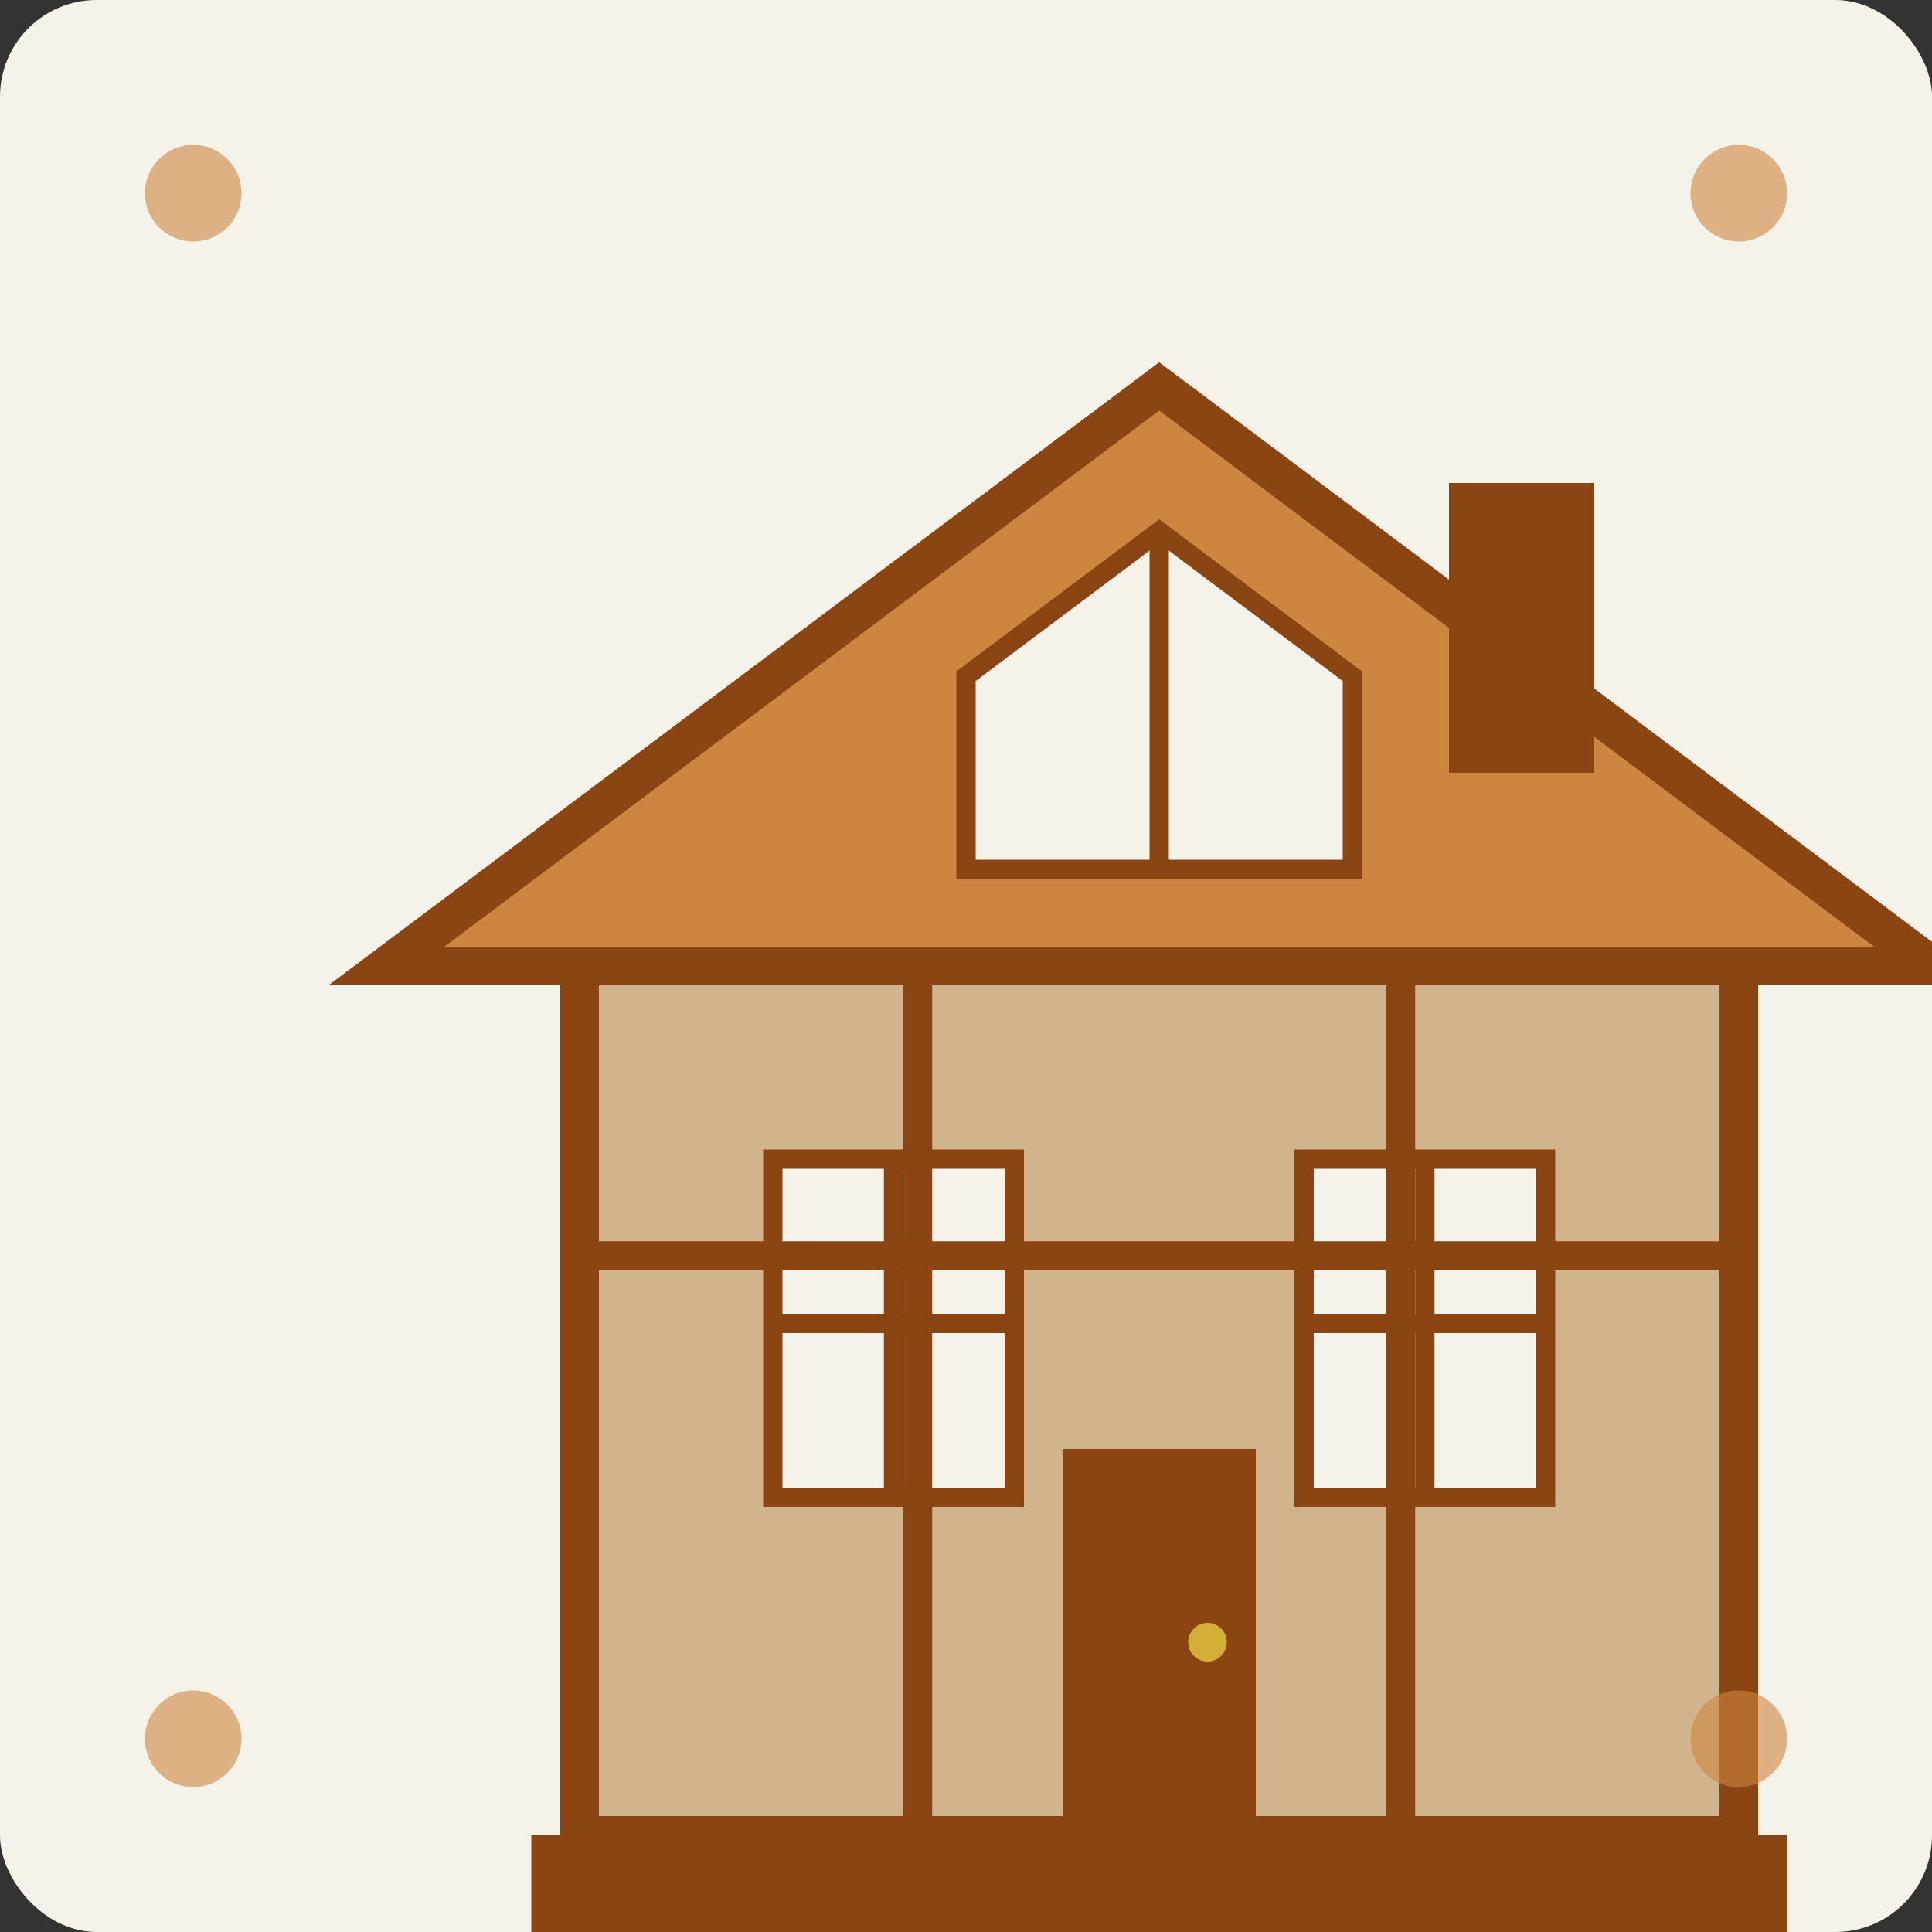
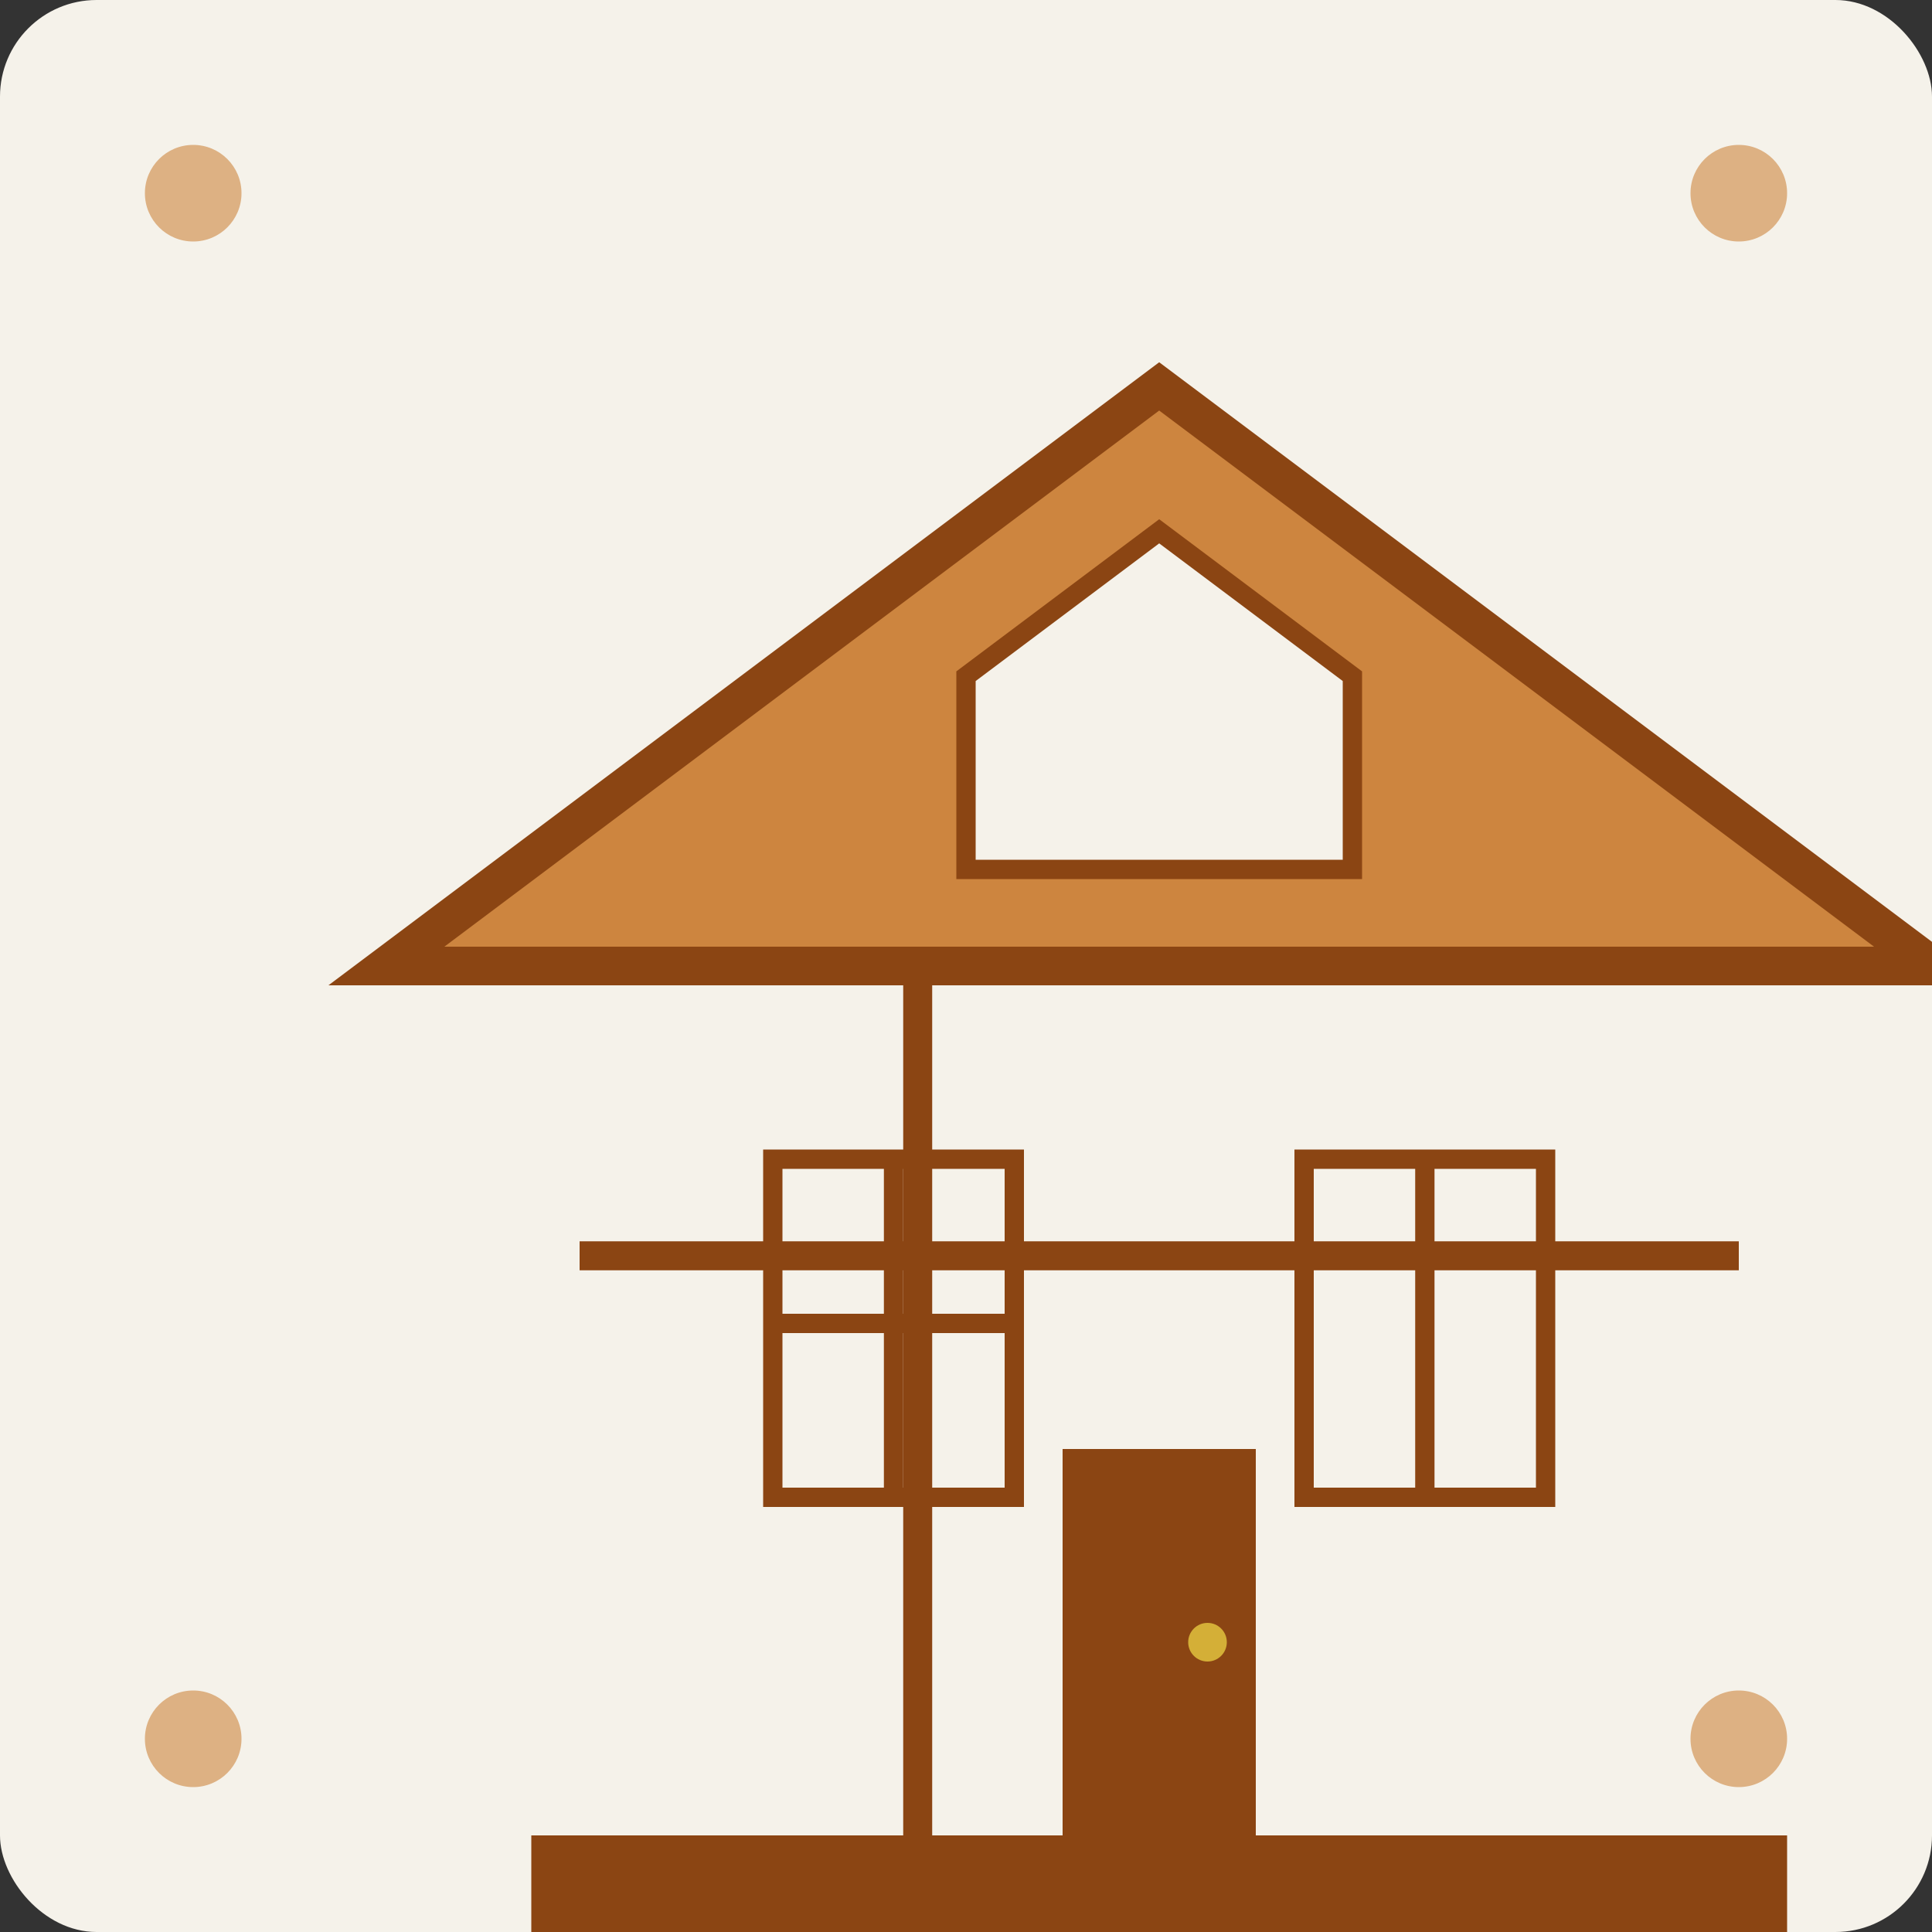
<svg xmlns="http://www.w3.org/2000/svg" viewBox="0 0 200 200" width="200" height="200">
  <rect x="0" y="0" width="200" height="200" fill="#333333" stroke="none" />
  <rect width="200" height="200" fill="#f5f2ea" rx="10" ry="10" />
  <g transform="translate(40, 30)">
-     <rect x="20" y="70" width="120" height="90" fill="#d2b48c" stroke="#8b4513" stroke-width="4" />
    <polygon points="0,70 80,10 160,70" fill="#cd853f" stroke="#8b4513" stroke-width="4" />
    <polygon points="60,40 80,25 100,40 100,60 60,60" fill="#f5f2ea" stroke="#8b4513" stroke-width="2" />
-     <line x1="80" y1="25" x2="80" y2="60" stroke="#8b4513" stroke-width="2" />
    <rect x="40" y="90" width="25" height="35" fill="#f5f2ea" stroke="#8b4513" stroke-width="2" />
    <line x1="40" y1="107" x2="65" y2="107" stroke="#8b4513" stroke-width="2" />
    <line x1="52.5" y1="90" x2="52.5" y2="125" stroke="#8b4513" stroke-width="2" />
    <rect x="95" y="90" width="25" height="35" fill="#f5f2ea" stroke="#8b4513" stroke-width="2" />
-     <line x1="95" y1="107" x2="120" y2="107" stroke="#8b4513" stroke-width="2" />
    <line x1="107.5" y1="90" x2="107.5" y2="125" stroke="#8b4513" stroke-width="2" />
    <rect x="70" y="120" width="20" height="40" fill="#8b4513" />
    <circle cx="85" cy="140" r="2" fill="#d4af37" />
-     <rect x="110" y="20" width="15" height="30" fill="#8b4513" />
    <line x1="20" y1="100" x2="140" y2="100" stroke="#8b4513" stroke-width="3" />
    <line x1="55" y1="70" x2="55" y2="160" stroke="#8b4513" stroke-width="3" />
-     <line x1="105" y1="70" x2="105" y2="160" stroke="#8b4513" stroke-width="3" />
    <rect x="15" y="160" width="130" height="10" fill="#8b4513" />
  </g>
  <circle cx="20" cy="20" r="5" fill="#cd853f" opacity="0.6" />
  <circle cx="180" cy="20" r="5" fill="#cd853f" opacity="0.6" />
  <circle cx="20" cy="180" r="5" fill="#cd853f" opacity="0.6" />
  <circle cx="180" cy="180" r="5" fill="#cd853f" opacity="0.6" />
</svg>